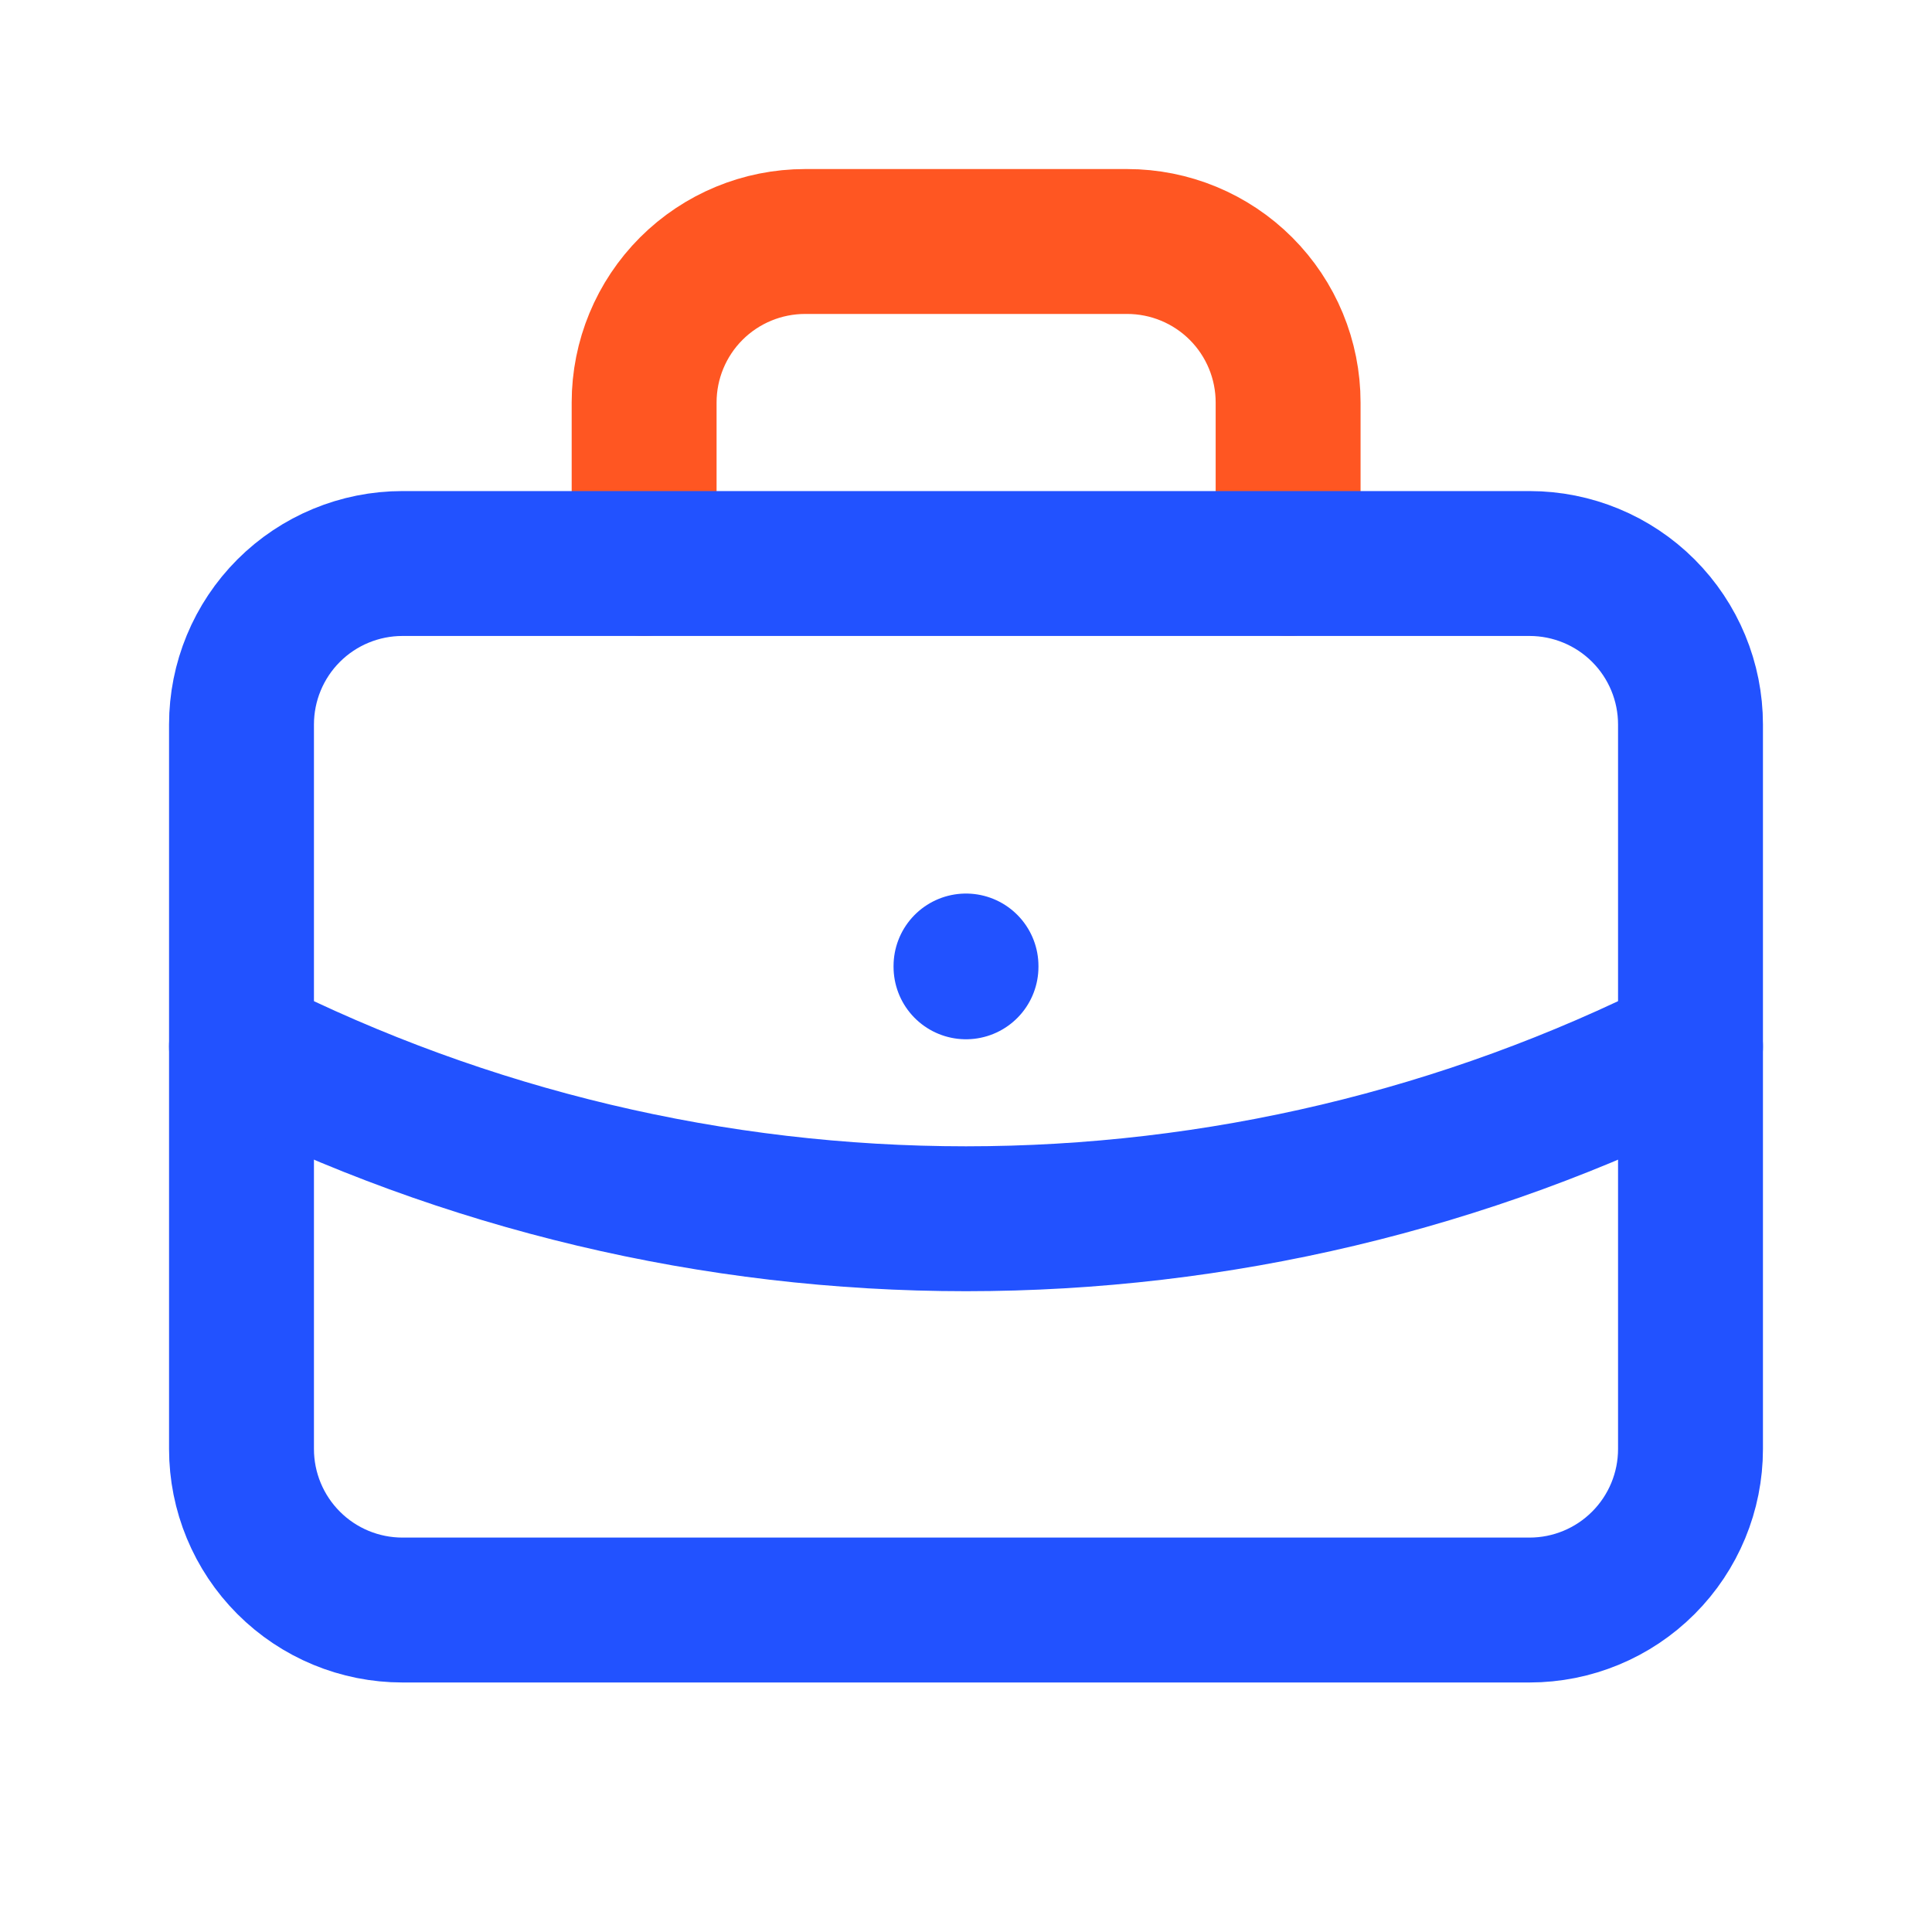
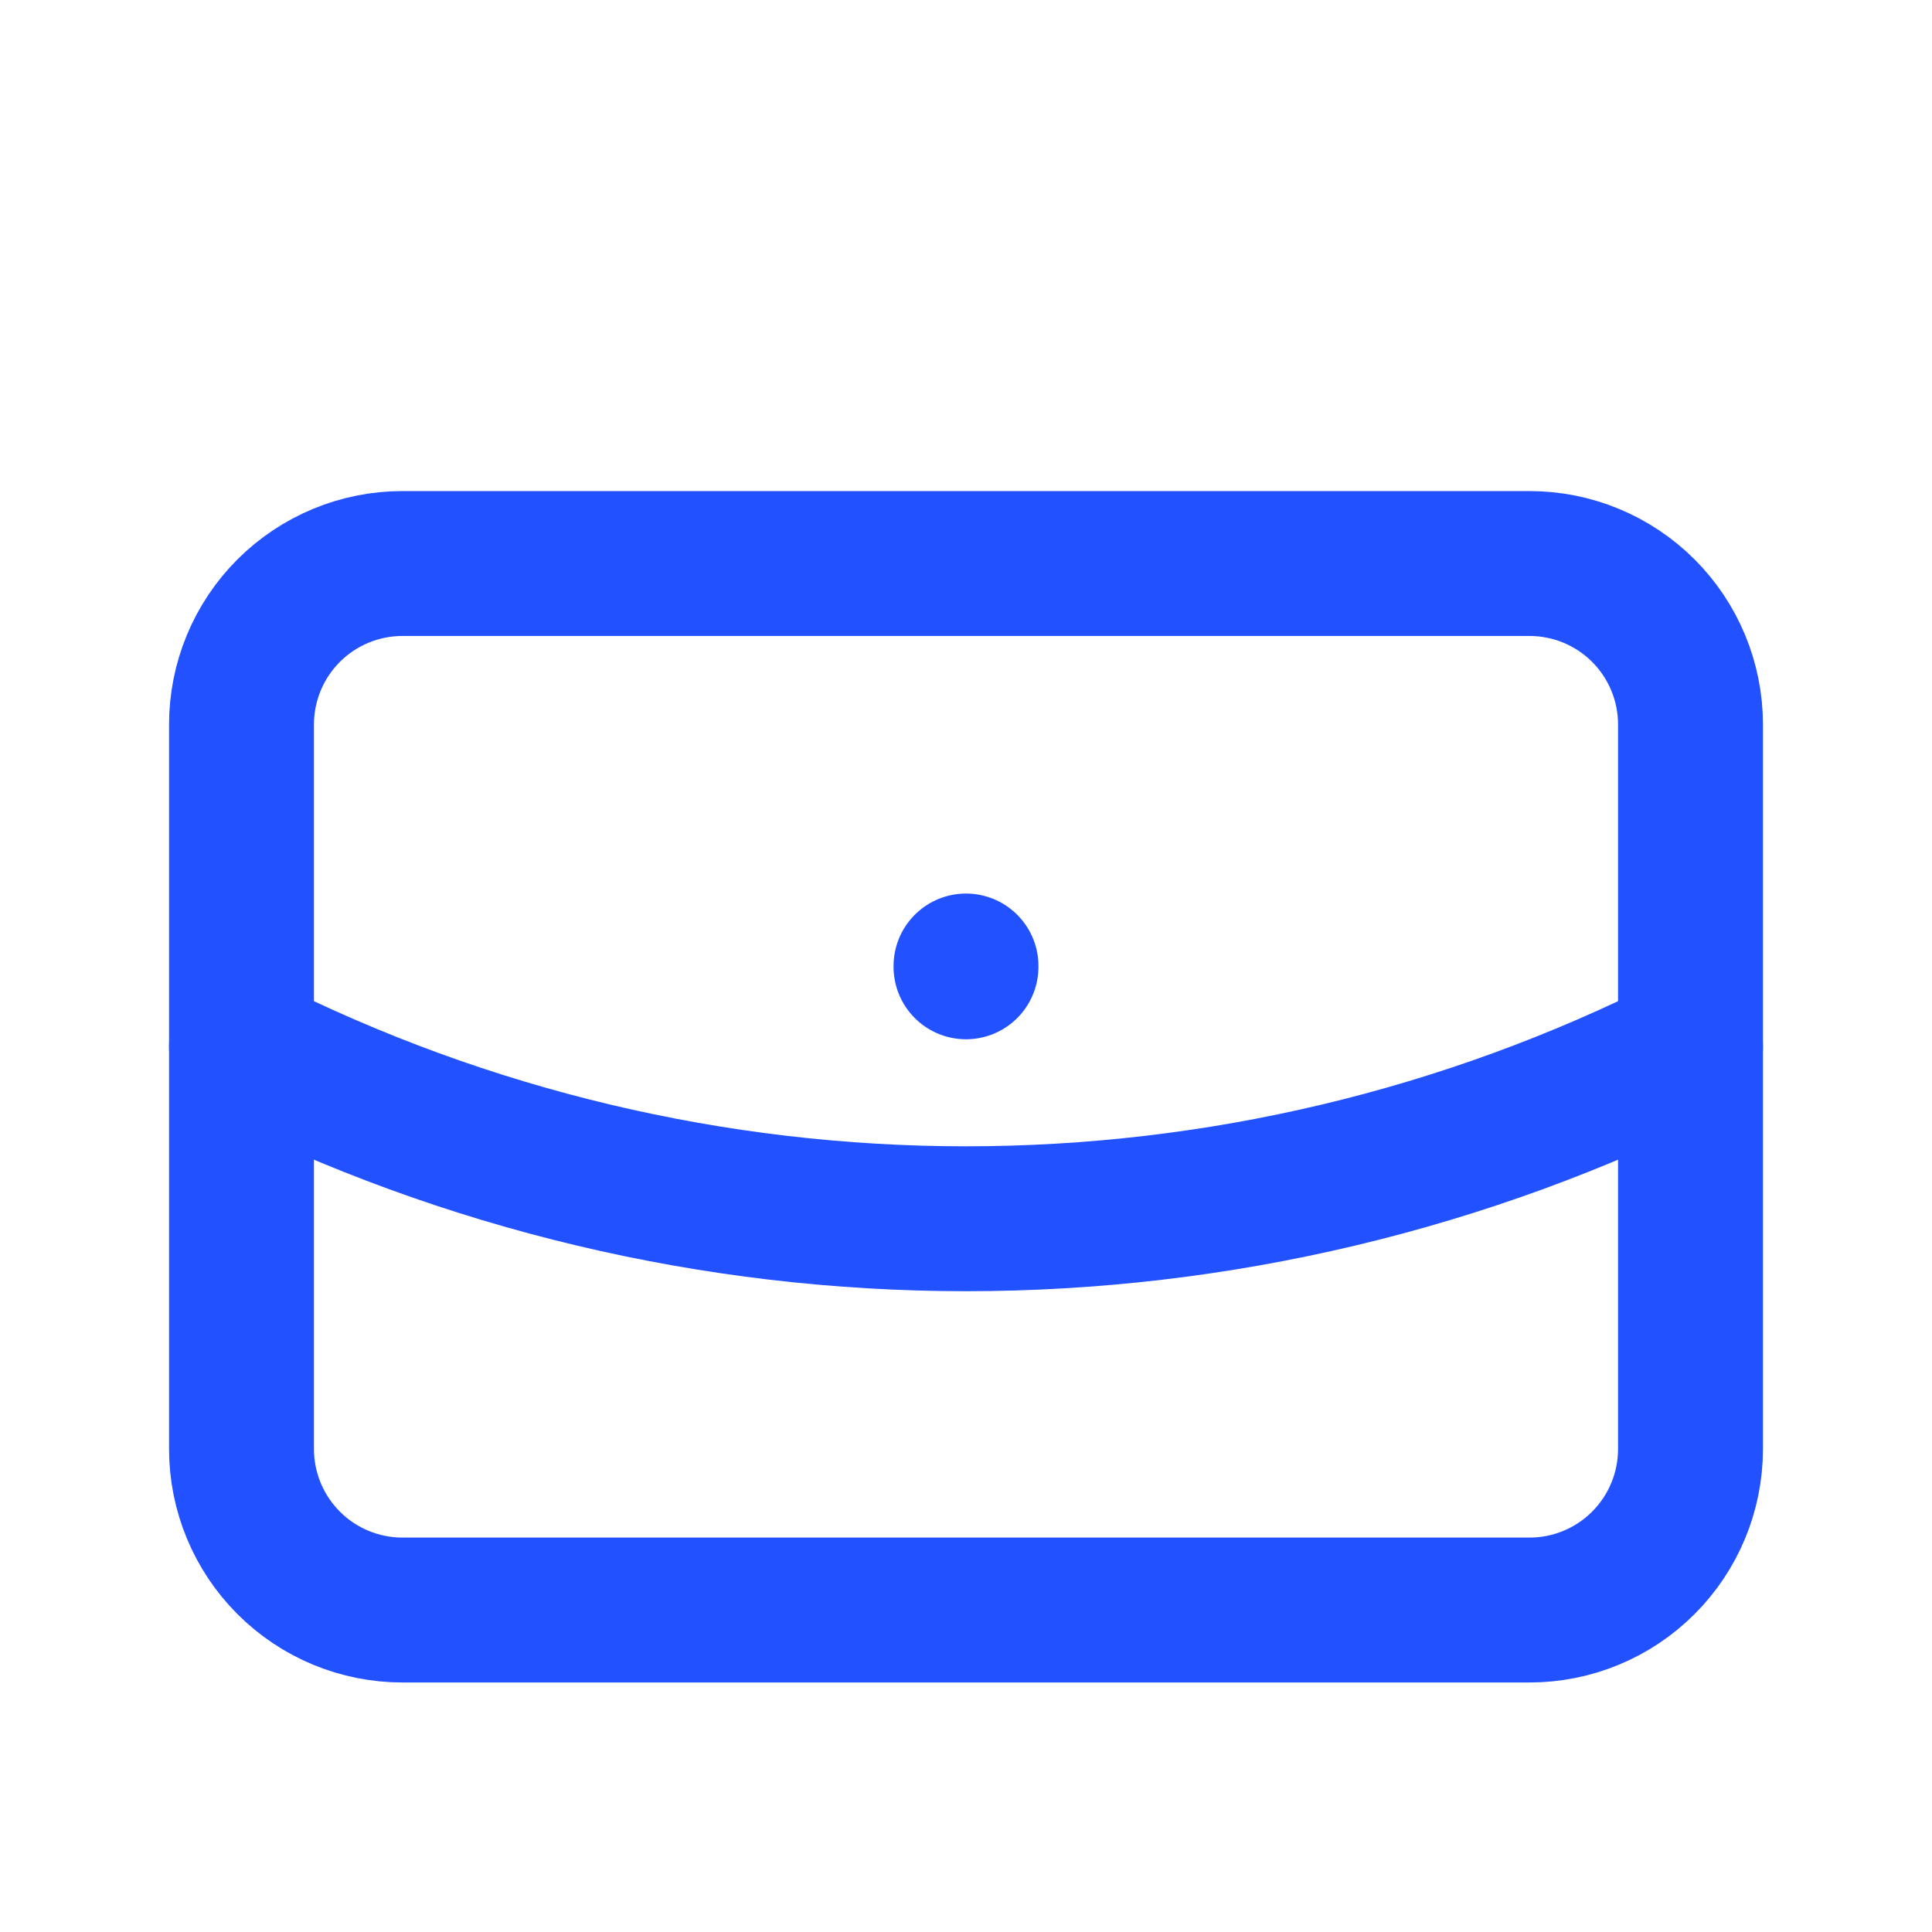
<svg xmlns="http://www.w3.org/2000/svg" width="40" height="40" viewBox="0 0 40 40" fill="none">
  <g clip-path="url(#clip0_11994_11724)">
-     <path d="M13.336 11.667V8.333C13.336 7.449 13.687 6.601 14.312 5.976C14.937 5.351 15.785 5 16.669 5H23.336C24.22 5 25.068 5.351 25.693 5.976C26.318 6.601 26.669 7.449 26.669 8.333V11.667" stroke="#FF5622" stroke-width="3" stroke-linecap="round" stroke-linejoin="round" />
    <path d="M5 15C5 14.116 5.351 13.268 5.976 12.643C6.601 12.018 7.449 11.667 8.333 11.667H31.667C32.551 11.667 33.399 12.018 34.024 12.643C34.649 13.268 35 14.116 35 15V30C35 30.884 34.649 31.732 34.024 32.357C33.399 32.983 32.551 33.334 31.667 33.334H8.333C7.449 33.334 6.601 32.983 5.976 32.357C5.351 31.732 5 30.884 5 30V15Z" stroke="#2252FF" stroke-width="3" stroke-linecap="round" stroke-linejoin="round" />
    <path d="M20 20V20.017" stroke="#2252FF" stroke-width="3" stroke-linecap="round" stroke-linejoin="round" />
    <path d="M5 21.667C9.653 24.012 14.79 25.233 20 25.233C25.21 25.233 30.347 24.012 35 21.667" stroke="#2252FF" stroke-width="3" stroke-linecap="round" stroke-linejoin="round" />
  </g>
  <defs>
    <clipPath id="clip0_11994_11724">
      <rect width="40" height="40" fill="white" />
    </clipPath>
  </defs>
</svg>